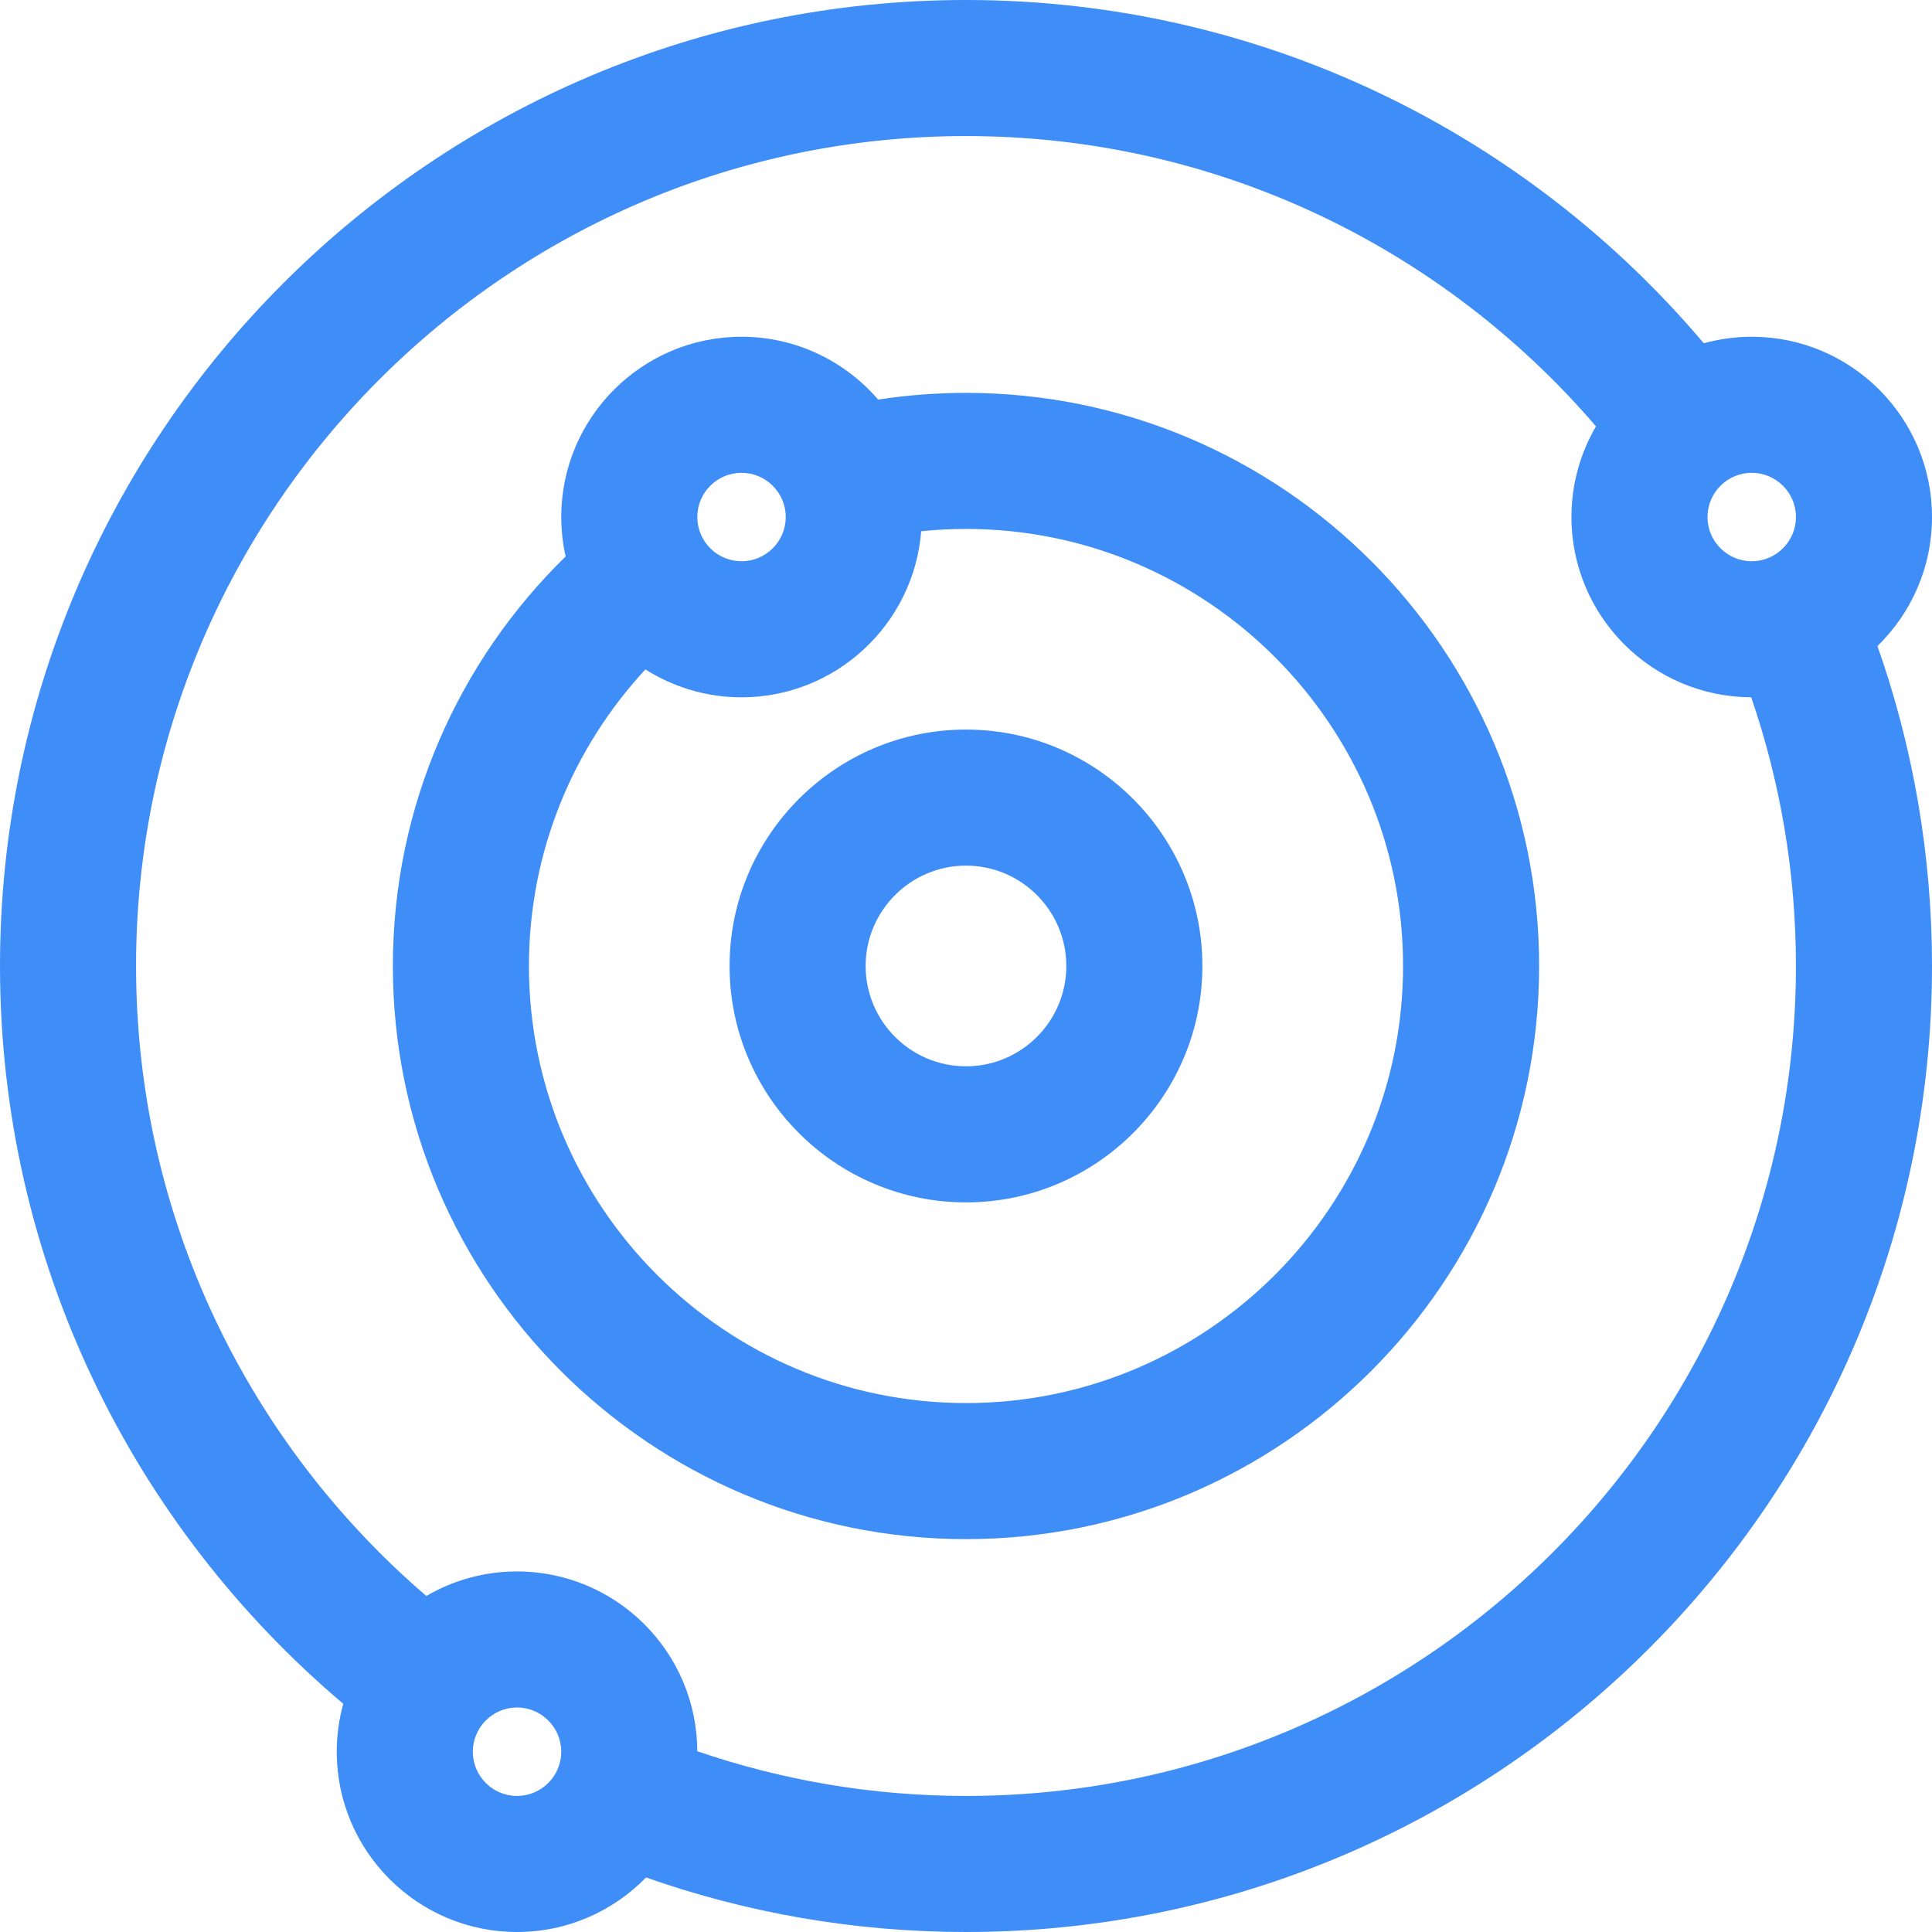
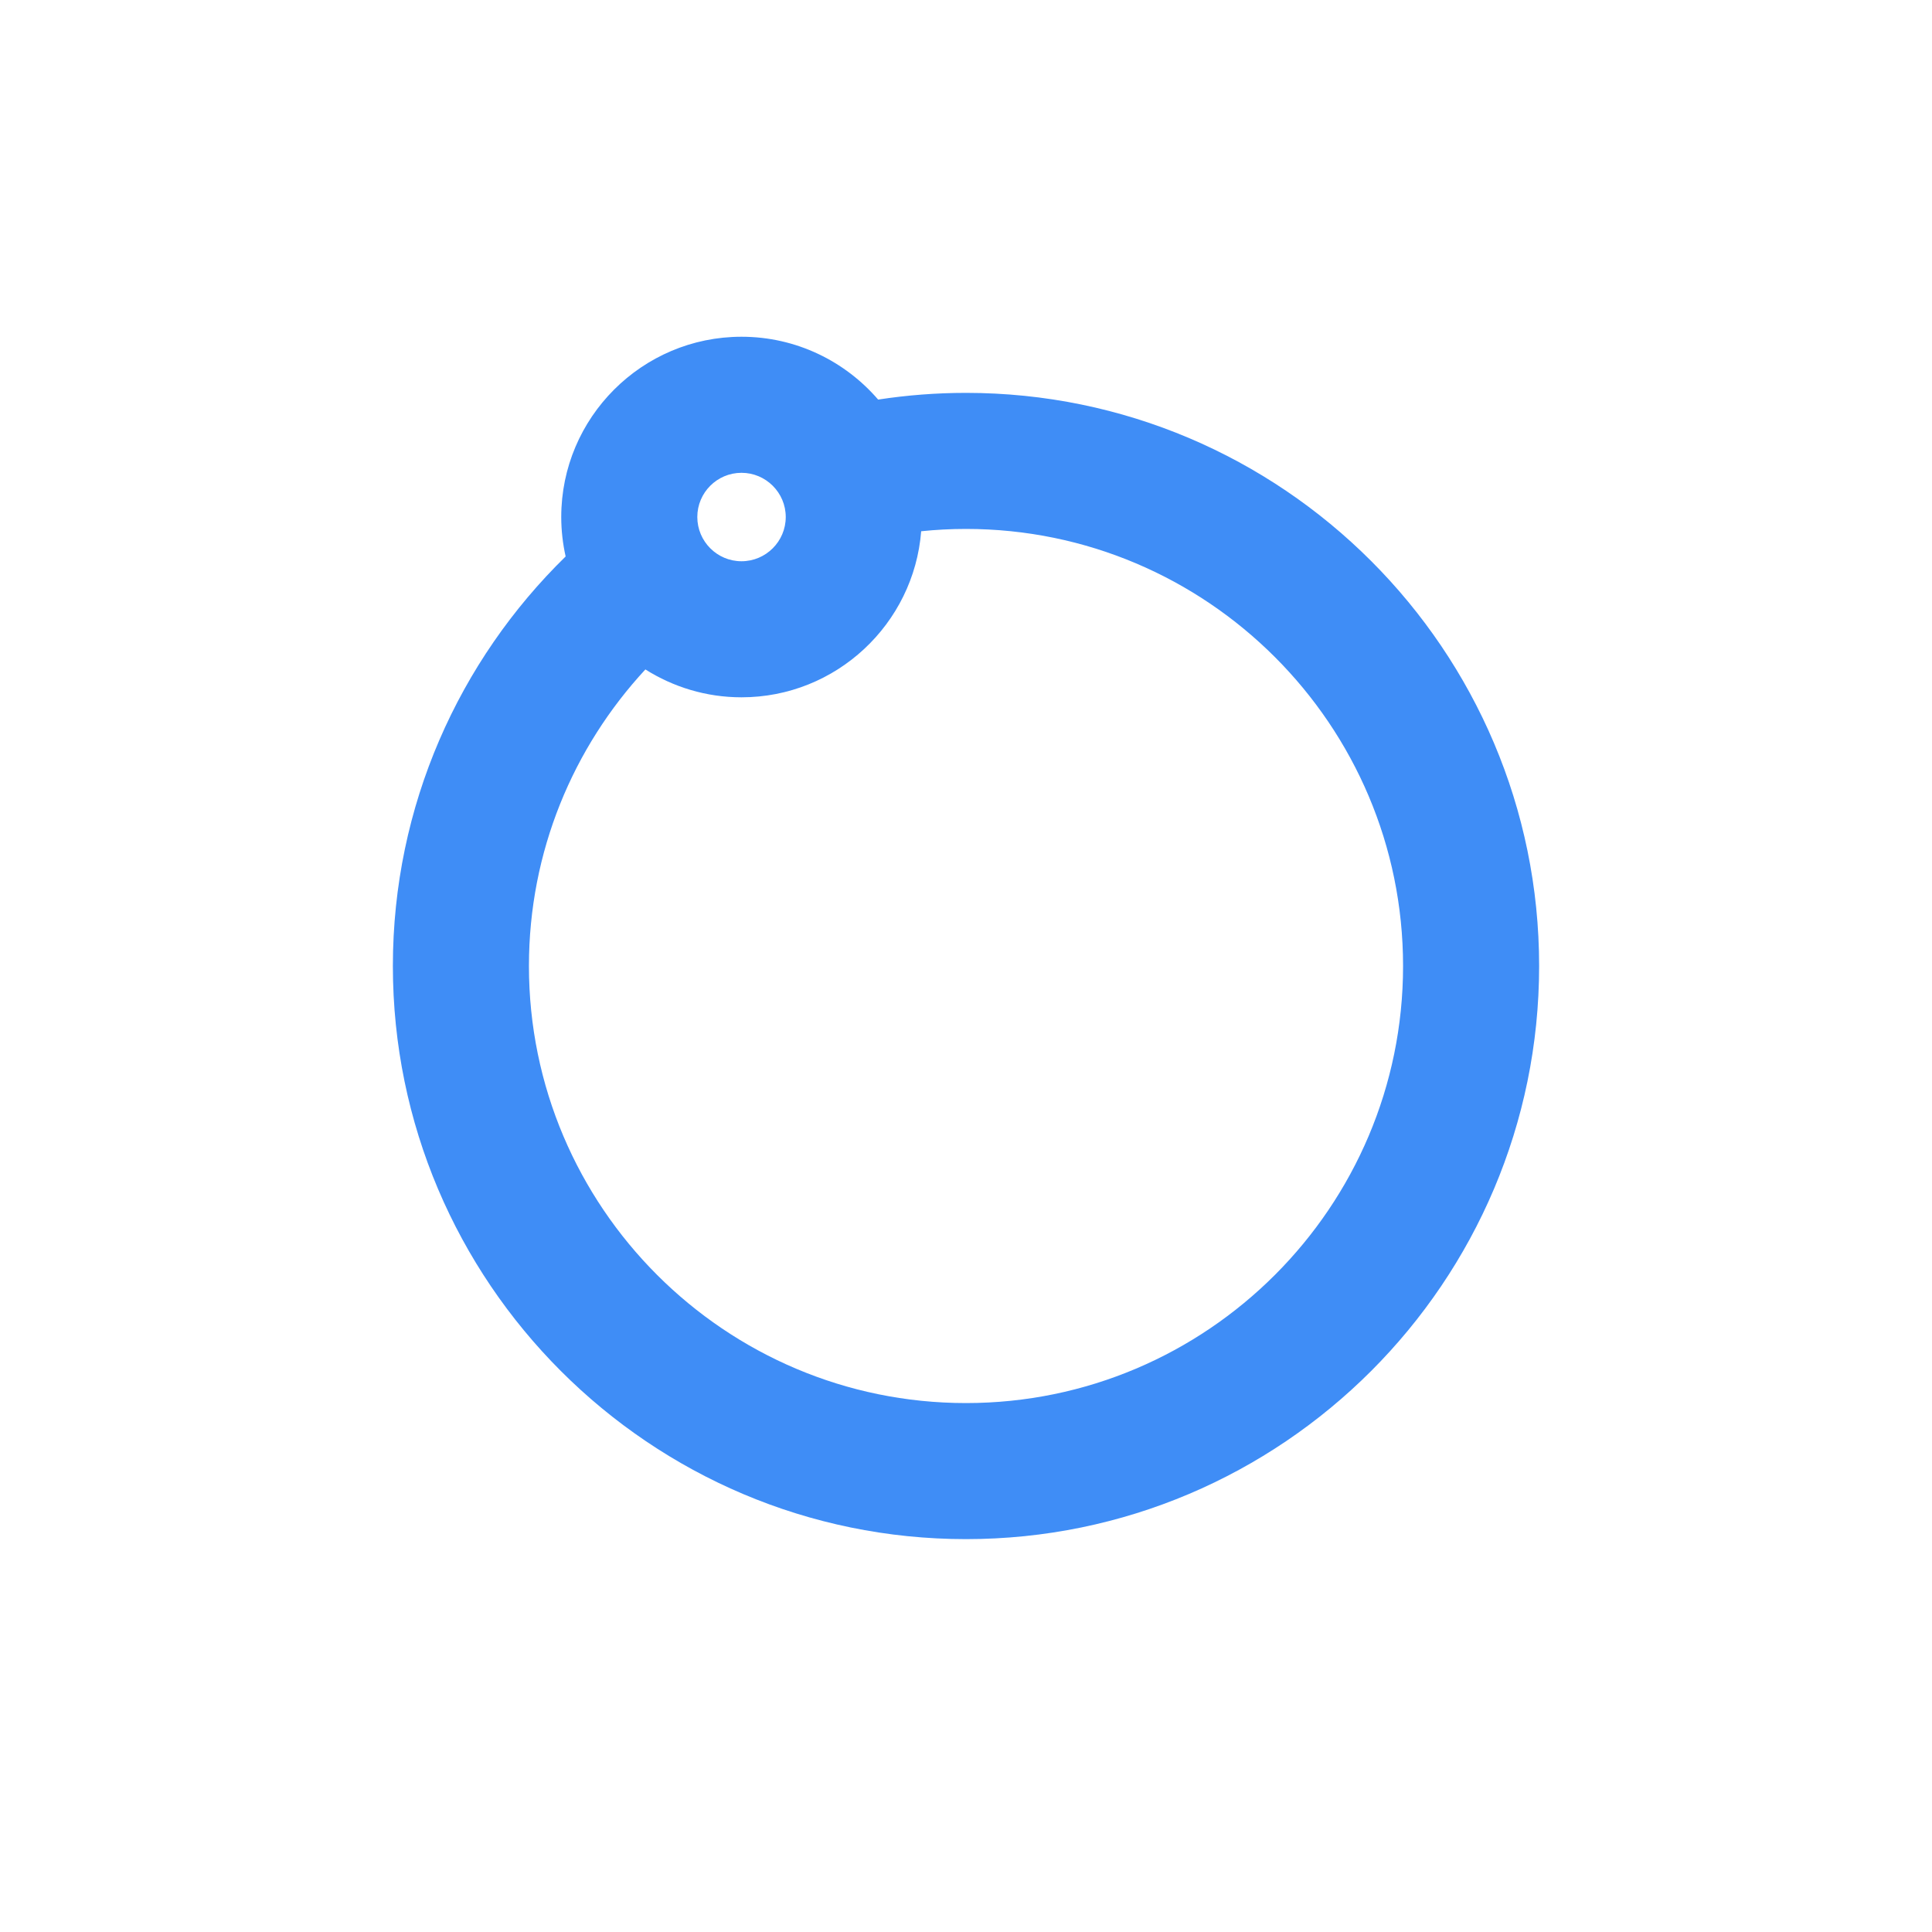
<svg xmlns="http://www.w3.org/2000/svg" width="40" height="40" viewBox="0 0 40 40" fill="none">
-   <path fill-rule="evenodd" clip-rule="evenodd" d="M15.105 20C15.105 17.301 17.301 15.105 20 15.105C22.699 15.105 24.894 17.301 24.894 20C24.894 22.699 22.699 24.894 20 24.894C17.301 24.894 15.105 22.699 15.105 20ZM17.922 20C17.922 21.145 18.854 22.077 20 22.077C21.145 22.077 22.077 21.145 22.077 20C22.077 18.854 21.145 17.922 20 17.922C18.854 17.922 17.922 18.854 17.922 20Z" fill="#3F8DF6" />
  <path fill-rule="evenodd" clip-rule="evenodd" d="M20 8.134C19.381 8.134 18.774 8.182 18.181 8.273C17.496 7.478 16.482 6.972 15.352 6.972C13.294 6.972 11.62 8.646 11.62 10.704C11.62 10.985 11.652 11.258 11.711 11.521C9.506 13.676 8.134 16.68 8.134 20C8.134 26.543 13.457 31.866 20 31.866C26.543 31.866 31.866 26.543 31.866 20C31.866 13.457 26.543 8.134 20 8.134ZM15.352 9.789C15.857 9.789 16.268 10.2 16.268 10.704C16.268 11.209 15.857 11.62 15.352 11.62C14.847 11.62 14.437 11.209 14.437 10.704C14.437 10.199 14.847 9.789 15.352 9.789ZM10.951 20C10.951 24.99 15.01 29.049 20 29.049C24.99 29.049 29.049 24.99 29.049 20C29.049 15.01 24.99 10.951 20 10.951C19.686 10.951 19.377 10.967 19.072 10.999C18.921 12.919 17.311 14.437 15.352 14.437C14.621 14.437 13.939 14.224 13.362 13.86C11.867 15.474 10.951 17.631 10.951 20Z" fill="#3F8DF6" />
-   <path fill-rule="evenodd" clip-rule="evenodd" d="M36.268 6.972C38.326 6.972 40 8.646 40 10.704C40 11.751 39.567 12.697 38.871 13.376C39.601 15.45 40 17.679 40 20C40 31.028 31.028 40 20 40C17.679 40 15.45 39.601 13.376 38.871C12.697 39.567 11.751 40 10.704 40C8.646 40 6.972 38.326 6.972 36.268C6.972 35.924 7.019 35.592 7.107 35.275C2.764 31.604 0 26.119 0 20C0 8.972 8.972 0 20 0C26.119 0 31.604 2.764 35.275 7.107C35.591 7.02 35.924 6.972 36.268 6.972ZM36.268 11.62C36.772 11.62 37.183 11.209 37.183 10.704C37.183 10.199 36.772 9.789 36.268 9.789C35.763 9.789 35.352 10.2 35.352 10.704C35.352 11.209 35.763 11.62 36.268 11.62ZM10.704 37.183C10.2 37.183 9.789 36.772 9.789 36.268C9.789 35.763 10.2 35.352 10.704 35.352C11.209 35.352 11.62 35.763 11.62 36.268C11.62 36.772 11.209 37.183 10.704 37.183ZM14.436 36.257C16.182 36.856 18.053 37.183 20 37.183C29.475 37.183 37.183 29.475 37.183 20C37.183 18.053 36.856 16.182 36.257 14.436C34.204 14.431 32.535 12.759 32.535 10.704C32.535 10.02 32.721 9.379 33.043 8.827C29.889 5.151 25.212 2.817 20 2.817C10.525 2.817 2.817 10.525 2.817 20C2.817 25.212 5.151 29.889 8.827 33.043C9.379 32.721 10.02 32.535 10.704 32.535C12.759 32.535 14.431 34.204 14.436 36.257Z" fill="#3F8DF6" />
</svg>